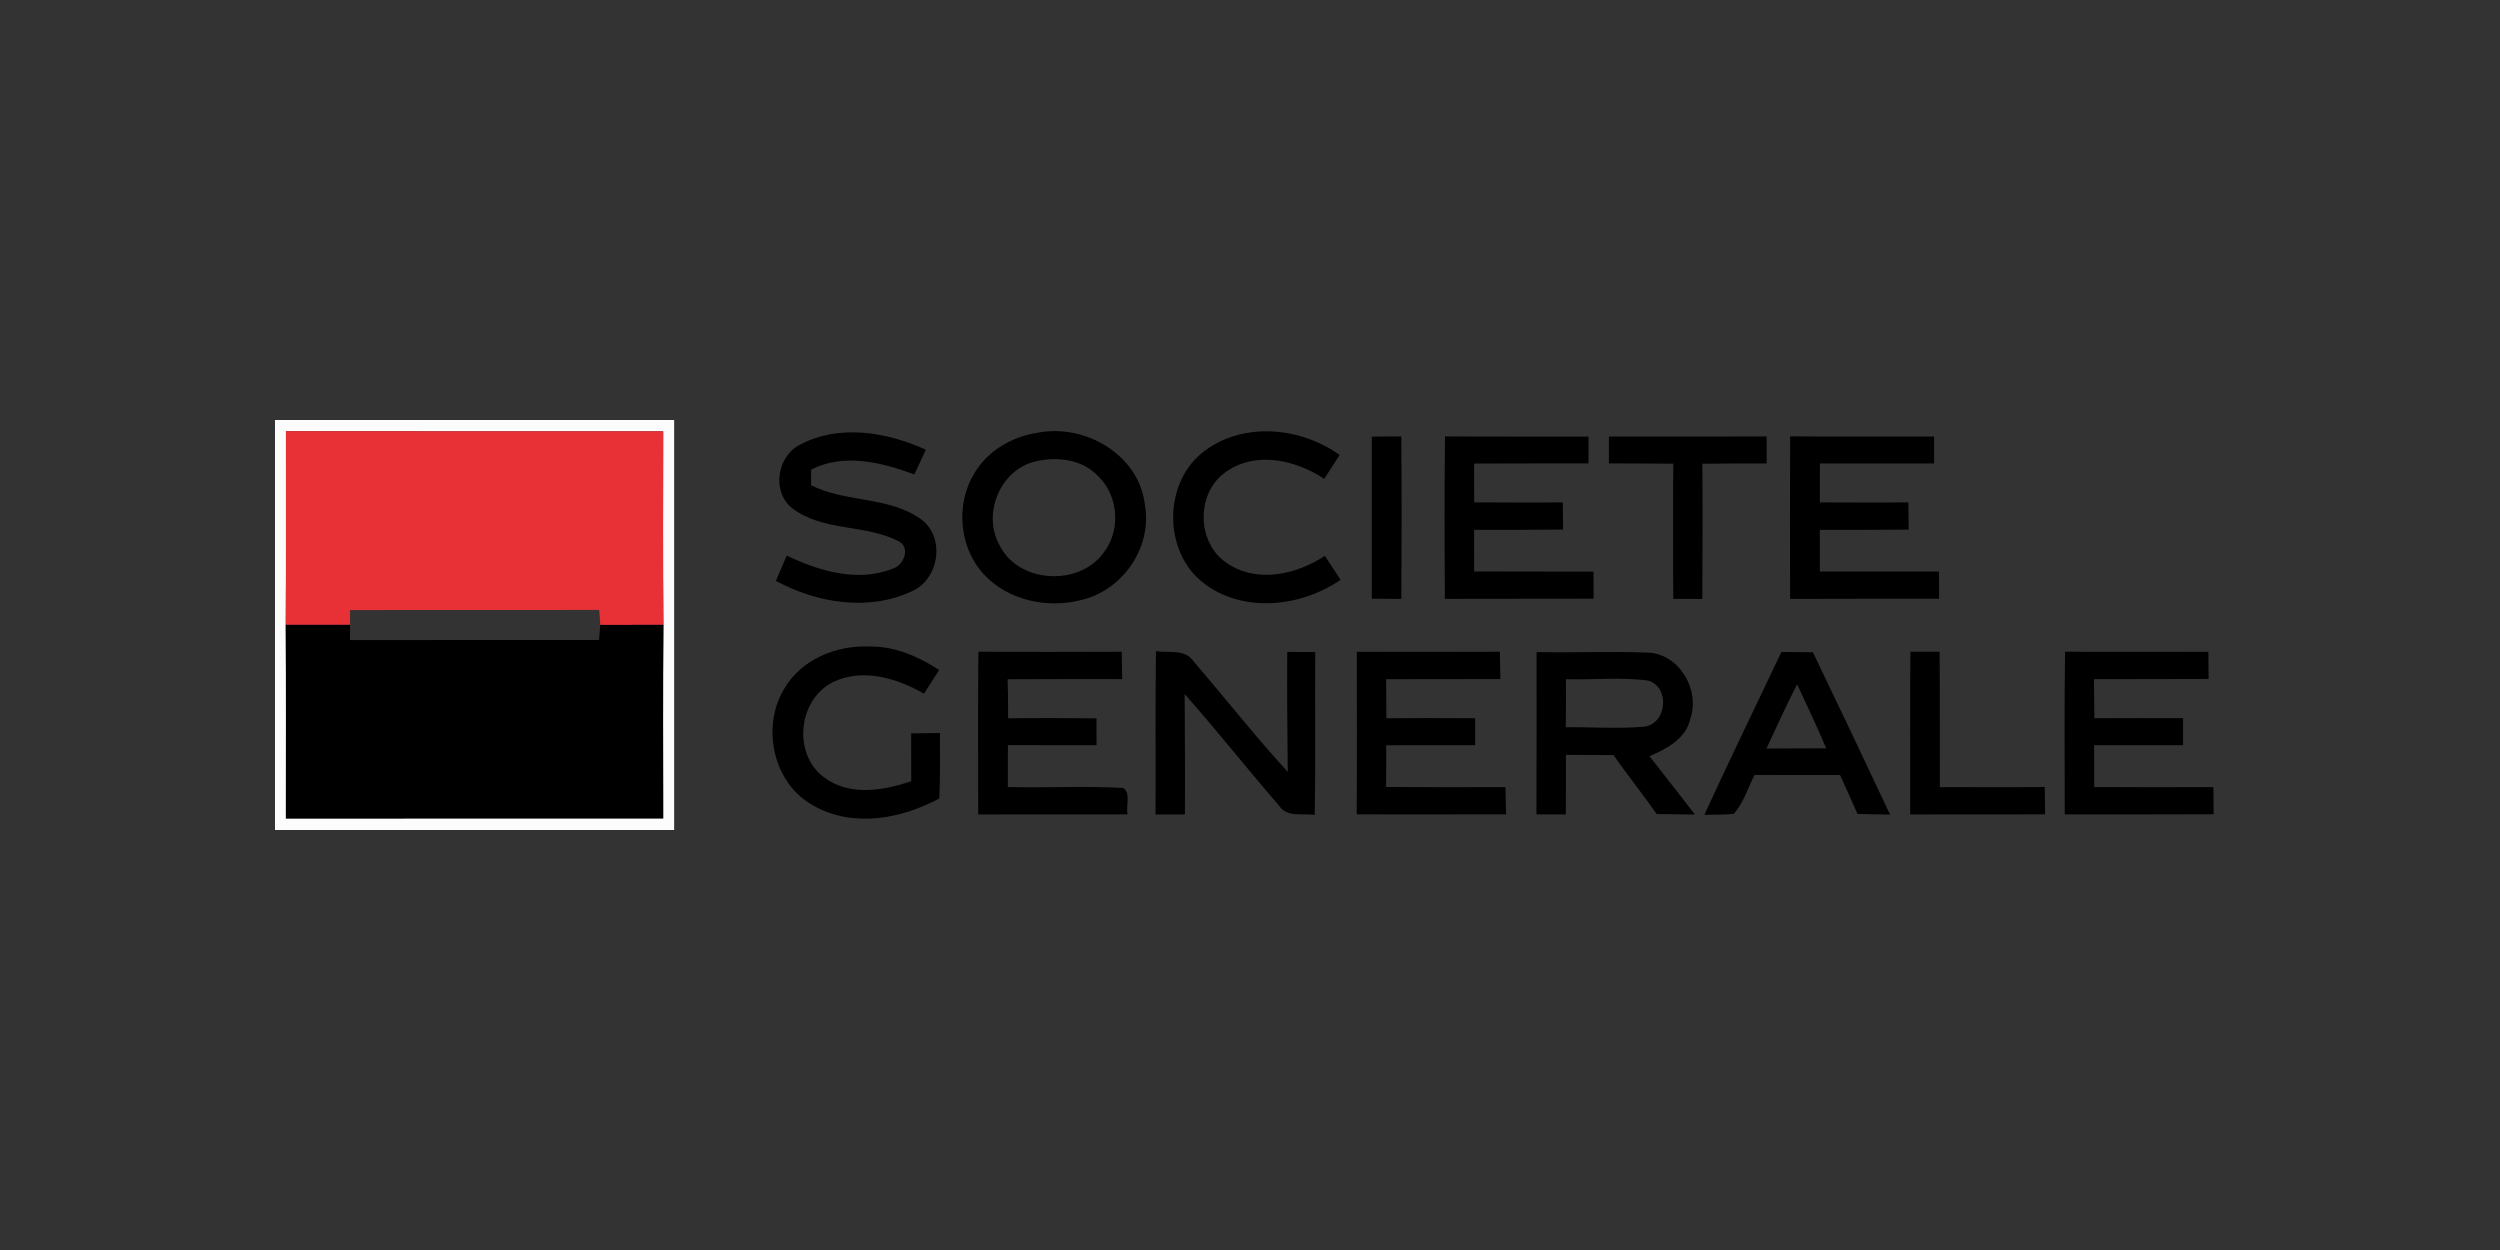
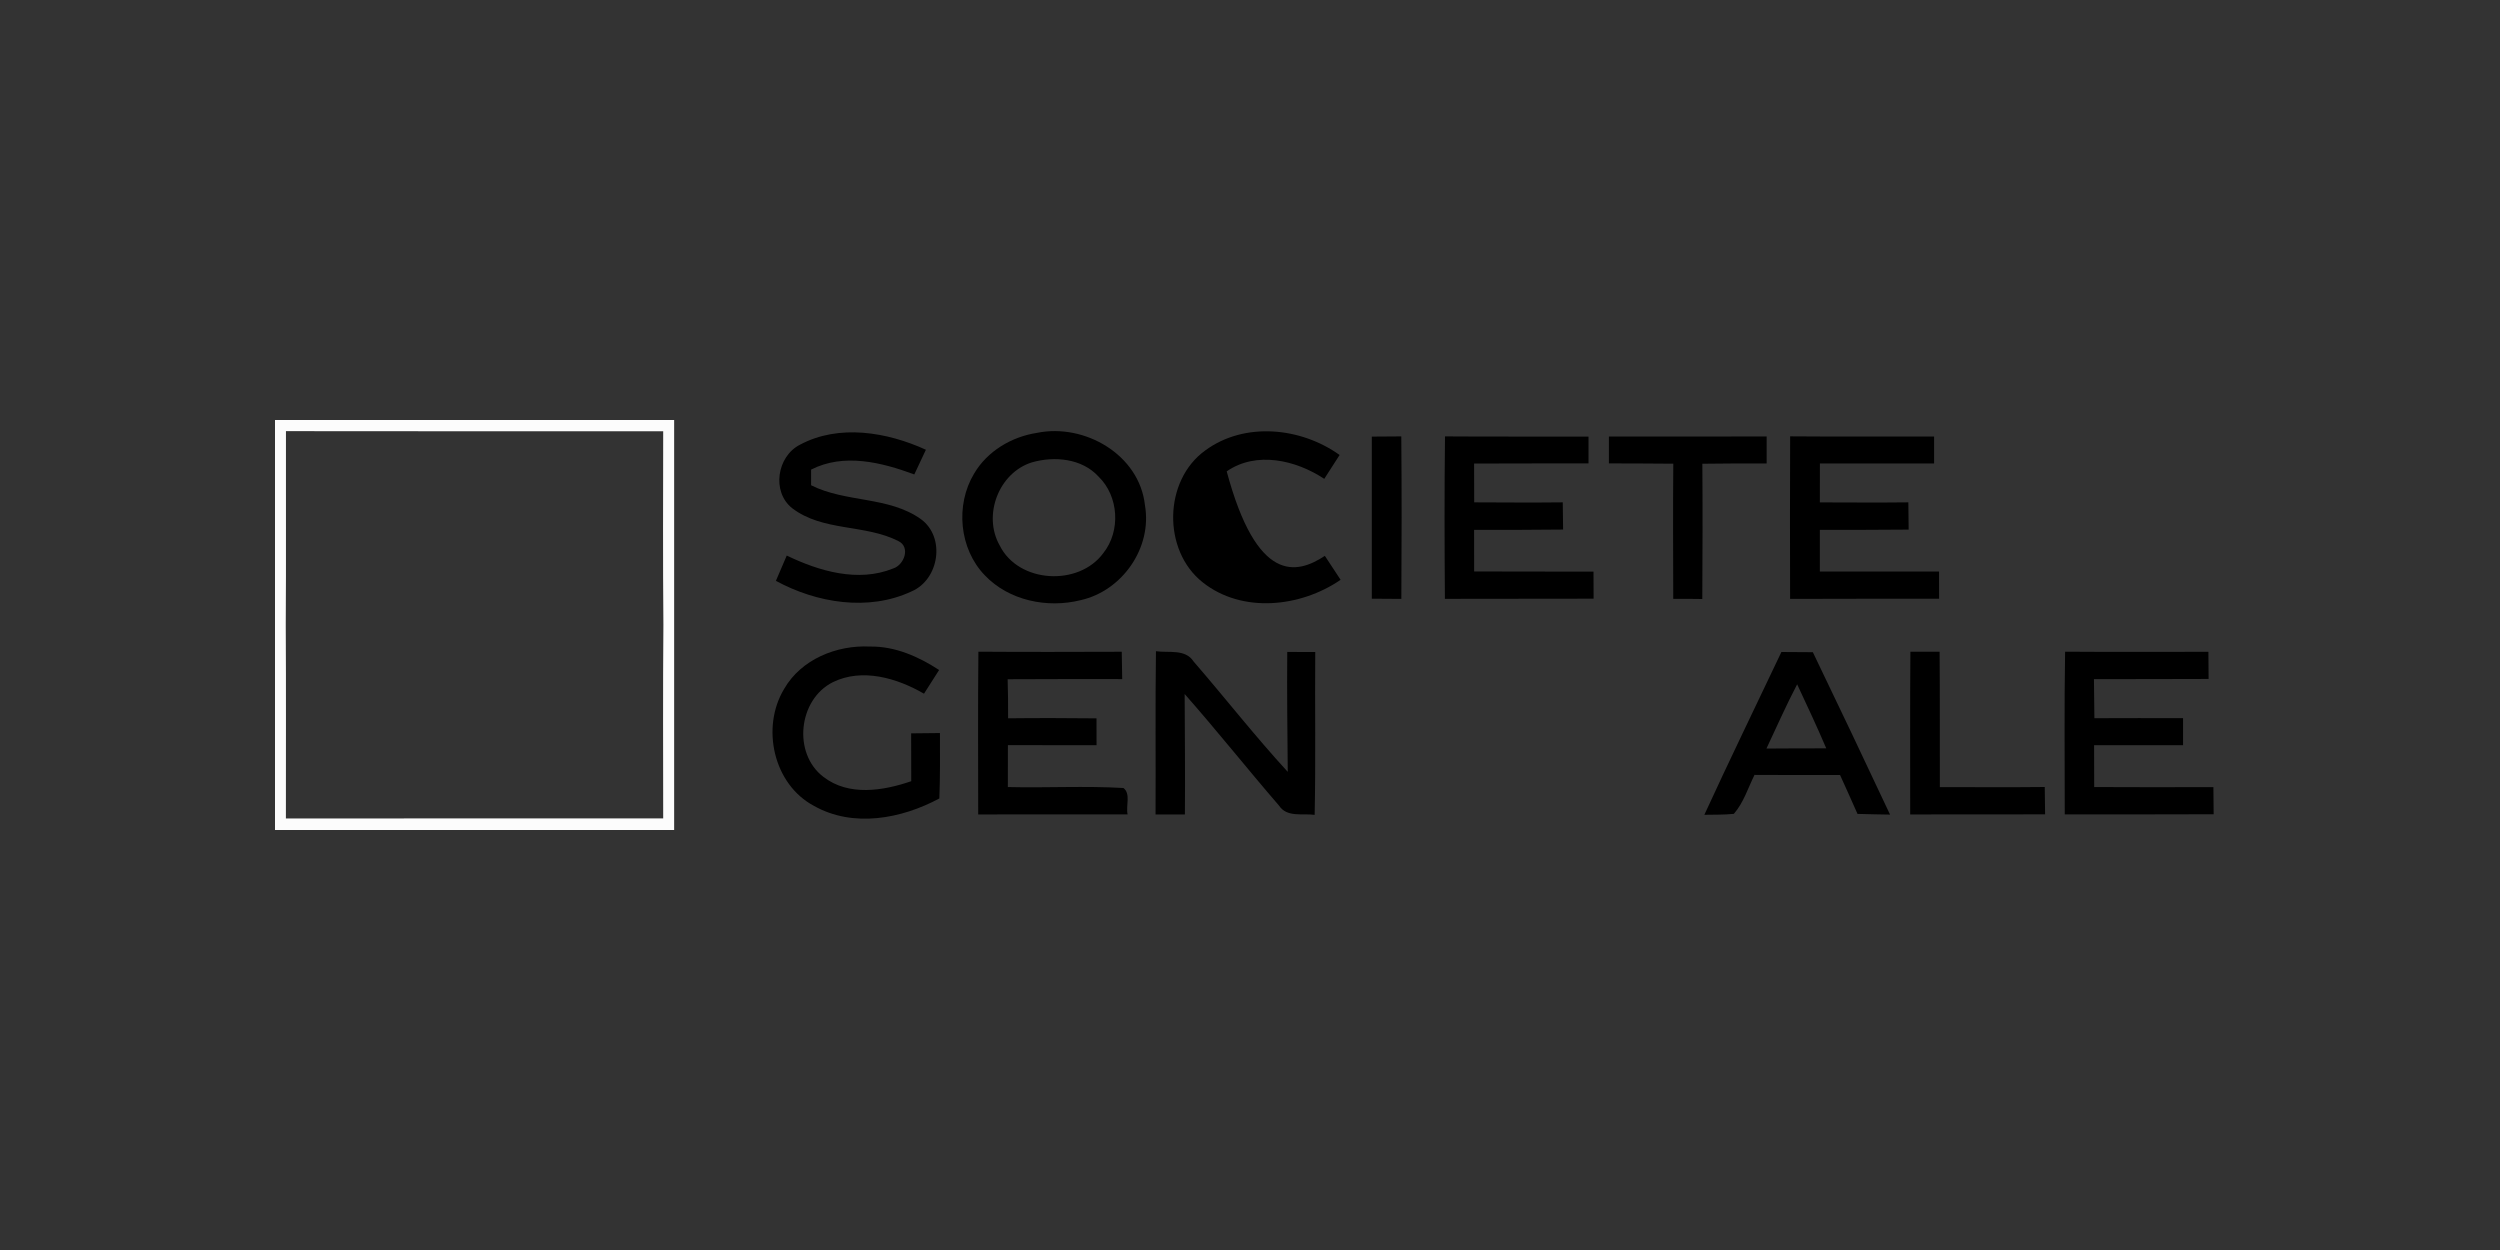
<svg xmlns="http://www.w3.org/2000/svg" width="500pt" height="250pt" viewBox="0 0 500 250" version="1.1">
  <rect x="0" y="0" width="500" height="250" fill="#333333" stroke="none" />
  <g id="#fcfcfcfc">
    <path fill="#fcfcfc" opacity="1.00" d=" M 55.00 84.00 C 81.61 84.00 108.22 84.00 134.83 84.00 C 134.82 111.33 134.82 138.67 134.83 166.00 C 108.22 166.00 81.61 166.00 55.00 166.00 C 55.00 138.67 55.00 111.33 55.00 84.00 M 57.19 86.23 C 57.16 99.14 57.24 112.06 57.15 124.97 C 57.23 137.88 57.17 150.78 57.18 163.69 C 82.34 163.68 107.49 163.69 132.64 163.68 C 132.63 150.78 132.57 137.88 132.68 124.97 C 132.56 112.06 132.63 99.16 132.64 86.25 C 107.49 86.24 82.34 86.28 57.19 86.23 Z" />
  </g>
  <g id="#e73137ff">
-     <path fill="#e73137" opacity="1.00" d=" M 57.19 86.23 C 82.34 86.28 107.49 86.24 132.64 86.25 C 132.63 99.16 132.56 112.06 132.68 124.97 C 128.47 124.96 124.27 124.97 120.06 124.99 C 120.01 124.23 119.90 122.73 119.85 121.98 C 103.24 122.04 86.62 121.96 70.01 122.02 C 70.01 122.76 70.01 124.23 70.01 124.97 C 65.72 124.96 61.44 124.97 57.15 124.97 C 57.24 112.06 57.16 99.14 57.19 86.23 Z" />
-   </g>
+     </g>
  <g id="#000000ff">
    <path fill="#000000" opacity="1.00" d=" M 207.41 86.57 C 216.93 84.62 227.90 90.96 228.99 101.05 C 230.47 109.54 224.47 118.16 216.14 120.03 C 209.48 121.70 201.78 120.13 196.96 115.06 C 191.84 109.76 191.04 101.02 194.81 94.74 C 197.44 90.24 202.31 87.35 207.41 86.57 M 206.39 92.47 C 199.74 94.54 196.51 103.07 199.94 109.09 C 203.69 116.67 215.77 117.32 220.67 110.61 C 224.18 106.20 223.76 99.22 219.69 95.30 C 216.37 91.68 210.88 91.19 206.39 92.47 Z" />
-     <path fill="#000000" opacity="1.00" d=" M 241.05 90.09 C 248.92 84.29 260.22 85.47 267.92 91.00 C 266.90 92.59 265.87 94.17 264.85 95.77 C 259.20 92.03 251.30 90.16 245.34 94.27 C 239.16 98.34 239.21 108.58 245.40 112.63 C 251.37 116.72 259.30 114.92 264.97 111.17 C 266.02 112.77 267.07 114.36 268.12 115.96 C 260.14 121.45 248.43 122.74 240.53 116.46 C 232.48 110.09 232.69 96.11 241.05 90.09 Z" />
+     <path fill="#000000" opacity="1.00" d=" M 241.05 90.09 C 248.92 84.29 260.22 85.47 267.92 91.00 C 266.90 92.59 265.87 94.17 264.85 95.77 C 259.20 92.03 251.30 90.16 245.34 94.27 C 251.37 116.72 259.30 114.92 264.97 111.17 C 266.02 112.77 267.07 114.36 268.12 115.96 C 260.14 121.45 248.43 122.74 240.53 116.46 C 232.48 110.09 232.69 96.11 241.05 90.09 Z" />
    <path fill="#000000" opacity="1.00" d=" M 159.98 88.95 C 167.79 84.76 177.43 86.41 185.18 89.95 C 184.40 91.60 183.63 93.24 182.86 94.89 C 176.33 92.47 168.78 90.57 162.22 93.92 C 162.22 94.70 162.22 96.27 162.22 97.05 C 169.15 100.55 177.72 99.23 184.17 103.82 C 189.15 107.43 187.86 115.90 182.31 118.28 C 173.69 122.32 163.33 120.60 155.18 116.17 C 155.92 114.49 156.64 112.80 157.35 111.11 C 163.83 114.24 171.63 116.53 178.62 113.70 C 180.84 113.01 182.14 109.42 179.70 108.23 C 173.04 104.80 164.56 106.35 158.41 101.62 C 154.30 98.34 155.40 91.28 159.98 88.95 Z" />
    <path fill="#000000" opacity="1.00" d=" M 274.36 87.32 C 276.32 87.31 278.29 87.30 280.26 87.28 C 280.35 98.11 280.34 108.95 280.27 119.78 C 278.29 119.76 276.32 119.75 274.36 119.74 C 274.38 108.93 274.38 98.13 274.36 87.32 Z" />
    <path fill="#000000" opacity="1.00" d=" M 289.00 87.28 C 298.57 87.35 308.14 87.29 317.70 87.32 C 317.69 89.11 317.69 90.89 317.70 92.68 C 310.08 92.69 302.45 92.68 294.82 92.71 C 294.82 95.30 294.82 97.88 294.84 100.47 C 300.74 100.49 306.65 100.54 312.55 100.47 C 312.56 102.28 312.58 104.09 312.62 105.91 C 306.68 105.99 300.75 105.97 294.82 105.98 C 294.82 108.75 294.82 111.52 294.83 114.29 C 302.78 114.32 310.74 114.31 318.70 114.32 C 318.70 116.12 318.70 117.92 318.72 119.73 C 308.81 119.79 298.90 119.72 288.98 119.77 C 288.90 108.94 288.87 98.11 289.00 87.28 Z" />
    <path fill="#000000" opacity="1.00" d=" M 321.78 87.30 C 332.30 87.31 342.81 87.33 353.33 87.29 C 353.33 89.09 353.33 90.89 353.33 92.69 C 349.04 92.68 344.75 92.69 340.47 92.75 C 340.54 101.77 340.51 110.78 340.46 119.80 C 338.52 119.77 336.58 119.76 334.65 119.77 C 334.63 110.76 334.58 101.75 334.66 92.74 C 330.36 92.71 326.07 92.68 321.78 92.68 C 321.77 90.89 321.77 89.10 321.78 87.30 Z" />
    <path fill="#000000" opacity="1.00" d=" M 358.03 87.27 C 367.62 87.35 377.22 87.29 386.82 87.31 C 386.81 89.10 386.81 90.90 386.82 92.69 C 379.20 92.68 371.59 92.69 363.98 92.70 C 363.97 95.29 363.97 97.88 363.97 100.48 C 369.87 100.49 375.77 100.54 381.67 100.47 C 381.68 102.29 381.70 104.10 381.73 105.92 C 375.81 105.98 369.89 105.97 363.97 105.98 C 363.97 108.75 363.97 111.52 363.97 114.30 C 371.92 114.31 379.87 114.32 387.81 114.31 C 387.81 116.12 387.81 117.94 387.82 119.75 C 377.88 119.77 367.95 119.72 358.02 119.78 C 357.99 108.94 357.98 98.11 358.03 87.27 Z" />
-     <path fill="#000000" opacity="1.00" d=" M 57.15 124.97 C 61.44 124.97 65.72 124.96 70.01 124.97 C 70.00 125.73 69.99 127.25 69.99 128.01 C 86.60 127.99 103.20 128.00 119.81 128.00 C 119.87 127.25 120.00 125.74 120.06 124.99 C 124.27 124.97 128.47 124.96 132.68 124.97 C 132.57 137.88 132.63 150.78 132.64 163.68 C 107.49 163.69 82.34 163.68 57.18 163.69 C 57.17 150.78 57.23 137.88 57.15 124.97 Z" />
    <path fill="#000000" opacity="1.00" d=" M 156.83 137.78 C 160.23 131.85 167.35 128.98 173.99 129.31 C 179.00 129.23 183.70 131.31 187.82 134.00 C 186.80 135.57 185.79 137.15 184.80 138.74 C 179.42 135.62 172.45 133.55 166.56 136.44 C 159.66 139.90 158.50 150.68 164.69 155.38 C 169.75 159.29 176.63 158.17 182.25 156.24 C 182.25 153.05 182.25 149.86 182.23 146.67 C 184.14 146.65 186.07 146.63 187.99 146.61 C 188.00 150.97 188.04 155.33 187.87 159.69 C 180.30 163.76 170.63 165.60 162.80 161.18 C 154.67 156.87 152.17 145.49 156.83 137.78 Z" />
    <path fill="#000000" opacity="1.00" d=" M 195.68 130.34 C 205.24 130.41 214.79 130.38 224.35 130.35 C 224.39 132.17 224.41 133.99 224.44 135.82 C 216.80 135.82 209.17 135.80 201.53 135.85 C 201.61 138.45 201.63 141.06 201.62 143.66 C 207.51 143.59 213.40 143.61 219.30 143.67 C 219.30 145.46 219.30 147.25 219.31 149.04 C 213.40 149.01 207.49 149.06 201.58 149.03 C 201.58 151.82 201.57 154.61 201.57 157.41 C 209.27 157.60 216.99 157.15 224.68 157.60 C 226.20 158.72 225.14 161.20 225.52 162.88 C 215.56 162.89 205.60 162.86 195.64 162.89 C 195.63 152.04 195.57 141.19 195.68 130.34 Z" />
    <path fill="#000000" opacity="1.00" d=" M 231.19 130.24 C 233.73 130.62 237.06 129.73 238.71 132.29 C 245.04 139.60 251.00 147.24 257.55 154.37 C 257.48 146.37 257.38 138.38 257.45 130.39 C 259.31 130.39 261.18 130.39 263.05 130.40 C 262.96 141.26 263.16 152.12 262.93 162.97 C 260.51 162.64 257.39 163.53 255.81 161.13 C 249.44 153.76 243.38 146.11 236.93 138.80 C 236.96 146.83 237.05 154.86 236.98 162.89 C 235.02 162.88 233.06 162.88 231.11 162.89 C 231.17 152.01 231.04 141.12 231.19 130.24 Z" />
-     <path fill="#000000" opacity="1.00" d=" M 271.36 130.36 C 280.89 130.38 290.43 130.39 299.97 130.35 C 300.01 132.17 300.04 133.99 300.08 135.81 C 292.46 135.81 284.85 135.81 277.23 135.84 C 277.25 138.44 277.27 141.05 277.27 143.66 C 283.19 143.58 289.11 143.64 295.03 143.64 C 295.02 145.44 295.02 147.24 295.03 149.04 C 289.10 149.01 283.17 149.05 277.24 149.05 C 277.26 151.83 277.25 154.61 277.22 157.39 C 285.17 157.45 293.13 157.46 301.09 157.42 C 301.14 159.23 301.18 161.05 301.22 162.86 C 291.26 162.90 281.30 162.87 271.34 162.87 C 271.41 152.03 271.37 141.19 271.36 130.36 Z" />
-     <path fill="#000000" opacity="1.00" d=" M 307.31 130.41 C 314.79 130.58 322.29 130.22 329.78 130.53 C 336.02 130.94 340.06 138.11 338.04 143.84 C 337.13 147.80 333.30 149.76 329.90 151.25 C 332.96 155.11 335.95 159.02 338.99 162.91 C 336.44 162.88 333.88 162.86 331.34 162.81 C 328.56 158.81 325.48 155.03 322.72 151.02 C 319.53 151.01 316.36 150.99 313.18 150.97 C 313.19 154.94 313.19 158.91 313.16 162.89 C 311.20 162.88 309.24 162.87 307.29 162.87 C 307.34 152.05 307.30 141.23 307.31 130.41 M 313.18 135.84 C 313.21 139.04 313.20 142.25 313.15 145.45 C 318.41 145.38 323.70 145.81 328.95 145.32 C 333.36 144.65 334.02 137.55 329.75 136.14 C 324.27 135.37 318.70 136.00 313.18 135.84 Z" />
    <path fill="#000000" opacity="1.00" d=" M 356.28 130.40 C 358.38 130.42 360.47 130.43 362.57 130.44 C 367.77 141.24 372.92 152.07 378.01 162.92 C 375.84 162.88 373.67 162.85 371.50 162.78 C 370.36 160.18 369.18 157.59 368.01 155.00 C 362.30 155.01 356.60 155.01 350.90 154.98 C 349.60 157.61 348.72 160.53 346.77 162.77 C 344.81 162.97 342.84 162.92 340.87 162.96 C 345.88 152.04 351.14 141.25 356.28 130.40 M 353.29 149.71 C 357.27 149.67 361.26 149.68 365.25 149.67 C 363.41 145.35 361.42 141.11 359.43 136.86 C 357.23 141.07 355.31 145.42 353.29 149.71 Z" />
    <path fill="#000000" opacity="1.00" d=" M 382.08 130.35 C 384.02 130.36 385.97 130.36 387.92 130.35 C 388.00 139.37 387.94 148.39 387.97 157.42 C 394.96 157.42 401.96 157.48 408.95 157.40 C 408.97 159.22 408.99 161.04 409.02 162.87 C 400.03 162.90 391.04 162.86 382.04 162.89 C 382.05 152.04 381.99 141.19 382.08 130.35 Z" />
    <path fill="#000000" opacity="1.00" d=" M 413.02 130.34 C 422.57 130.41 432.13 130.37 441.68 130.36 C 441.68 132.17 441.70 133.98 441.72 135.79 C 434.08 135.83 426.44 135.81 418.79 135.83 C 418.82 138.43 418.85 141.04 418.88 143.64 C 424.79 143.59 430.70 143.64 436.61 143.63 C 436.60 145.43 436.60 147.24 436.61 149.04 C 430.68 149.01 424.75 149.06 418.82 149.04 C 418.82 151.83 418.82 154.62 418.84 157.41 C 426.79 157.44 434.73 157.46 442.68 157.42 C 442.68 159.23 442.70 161.04 442.73 162.85 C 432.81 162.91 422.88 162.86 412.95 162.88 C 412.95 152.03 412.84 141.18 413.02 130.34 Z" />
  </g>
</svg>